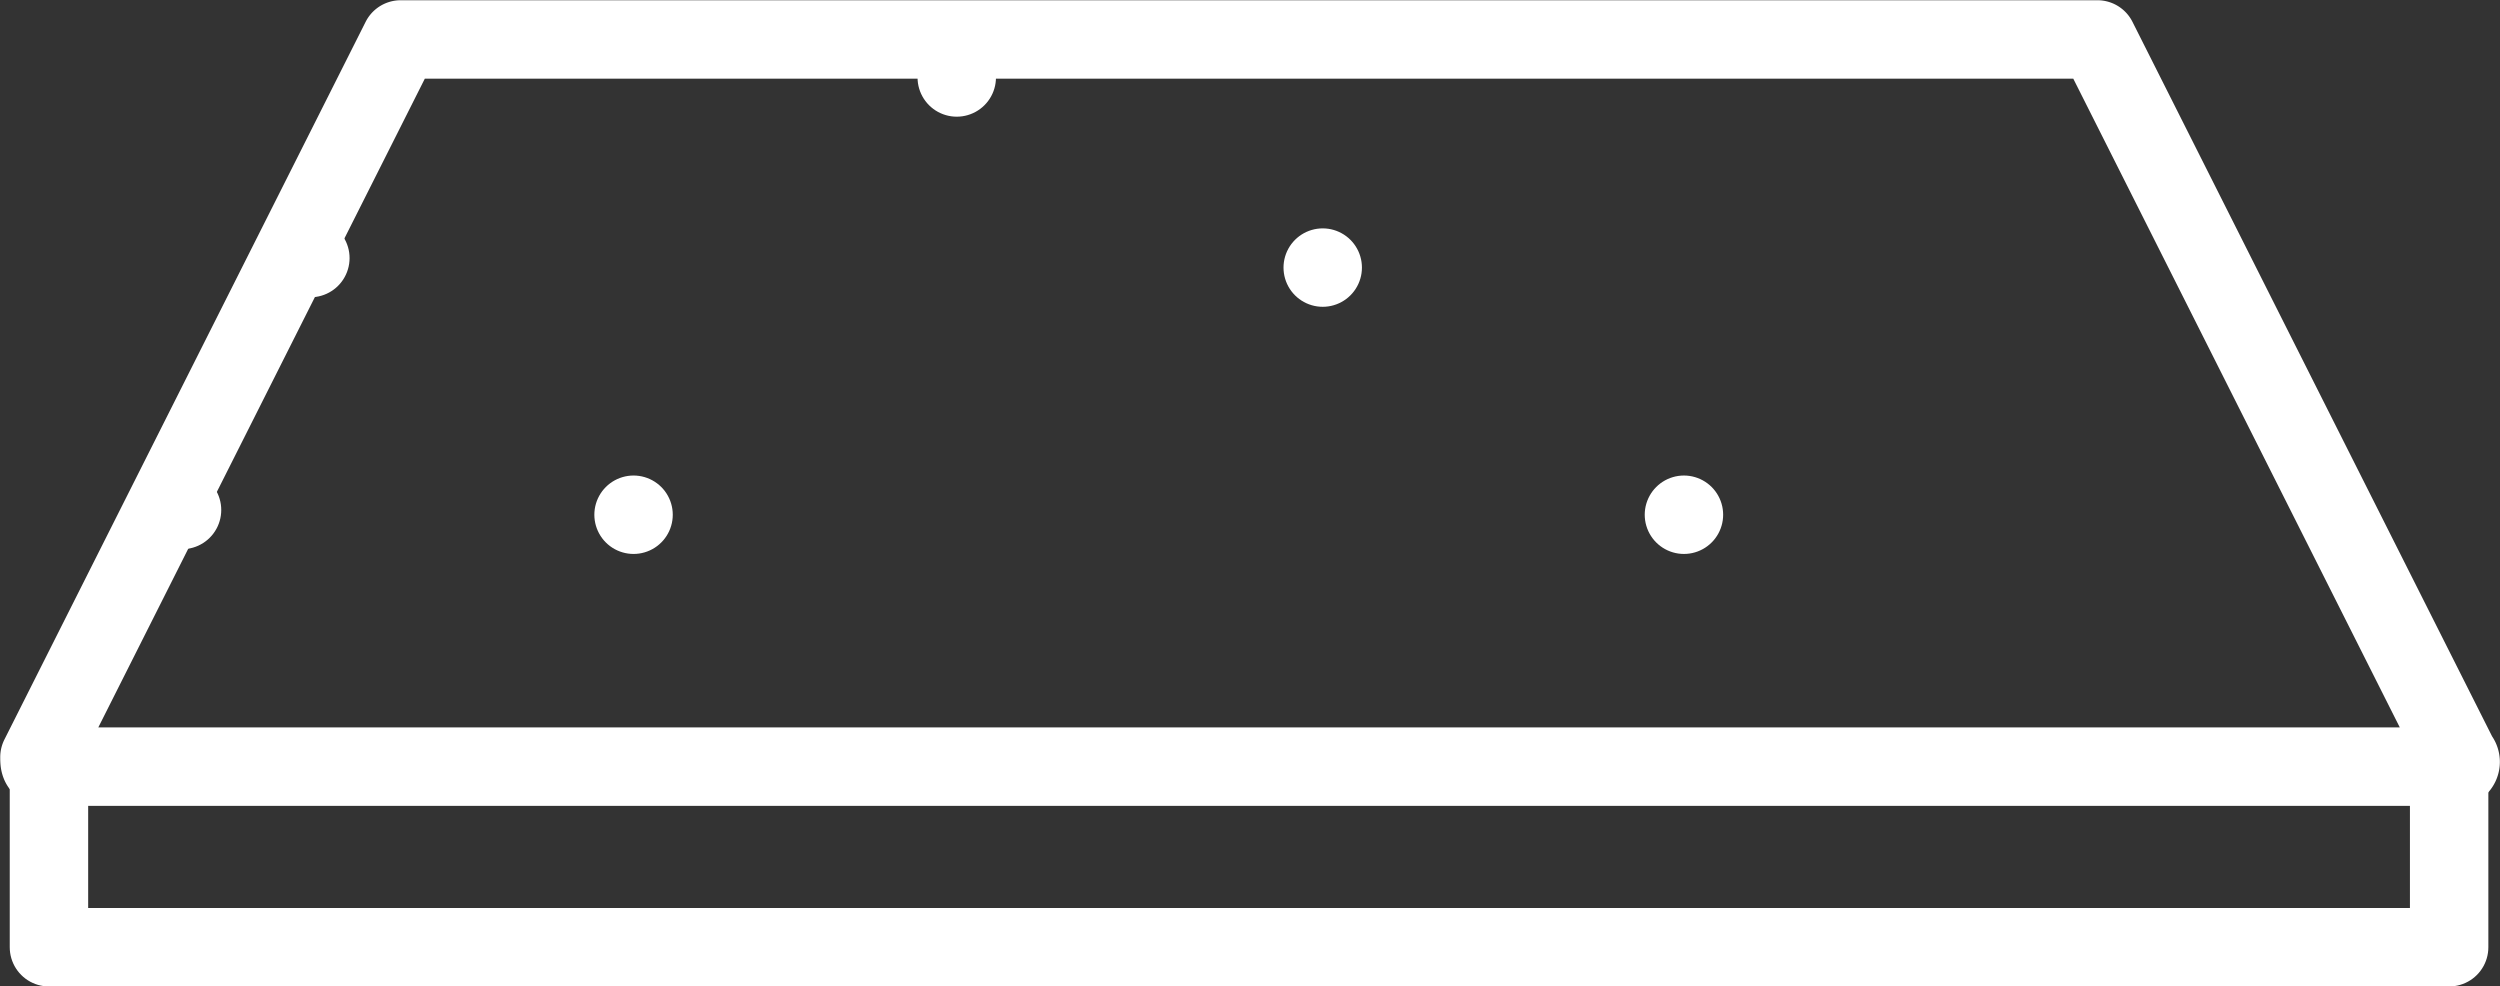
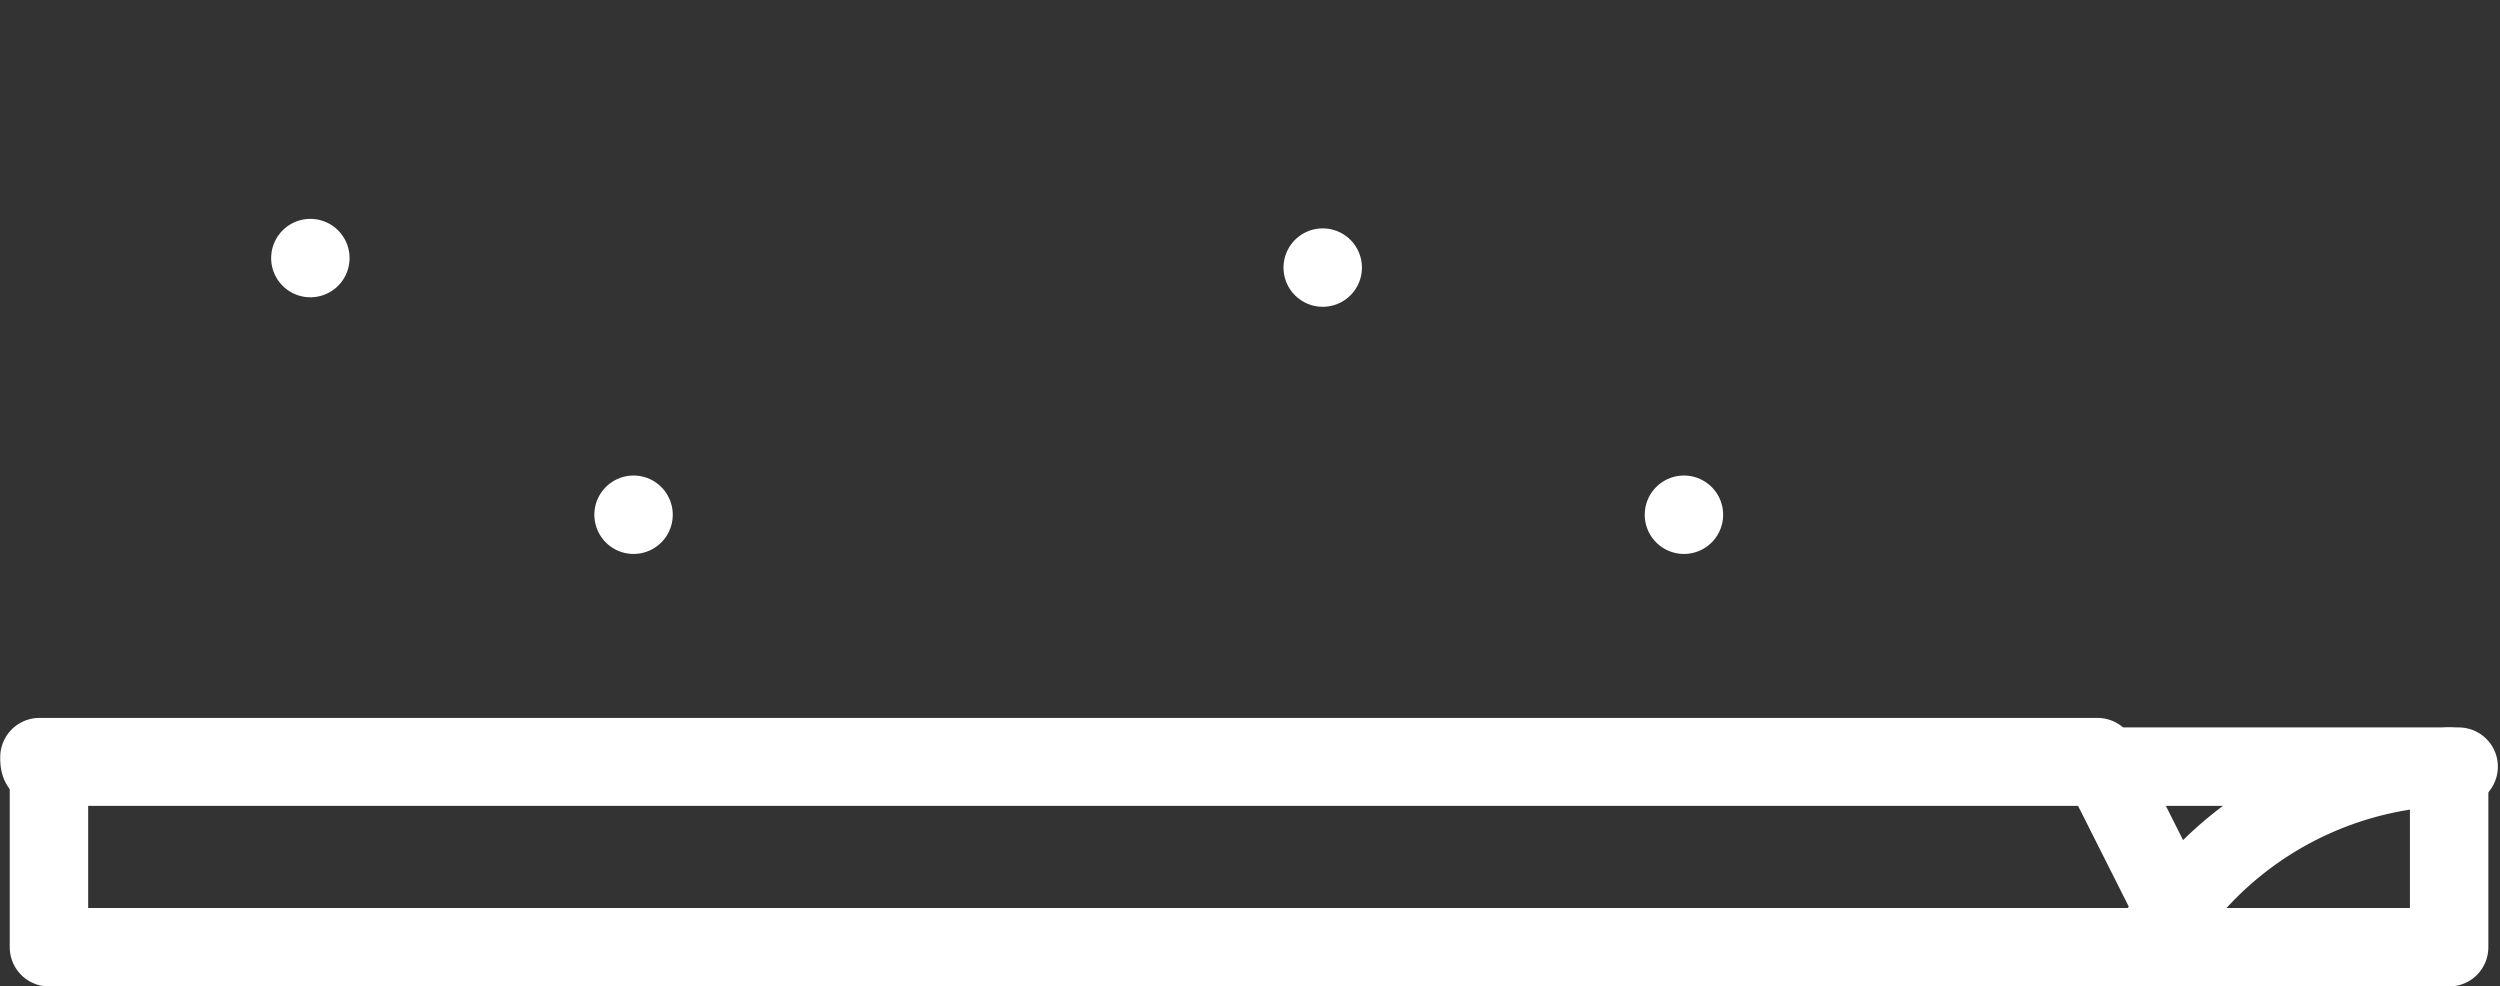
<svg xmlns="http://www.w3.org/2000/svg" id="Calque_1" data-name="Calque 1" viewBox="0 0 52.6 20.75">
  <rect x="0" y="0" width="52.6" height="20.75" fill="#333333" stroke="none" />
  <defs>
    <style>.cls-1{fill:none;stroke:#fff;stroke-linecap:round;stroke-linejoin:round;stroke-width:1.65px;}</style>
  </defs>
  <g id="_8" data-name="8">
    <polyline class="cls-1" points="1.03 16.13 1.03 19.93 51.53 19.93 51.53 16.13" />
-     <path class="cls-1" d="M57.4,37.8H6.6c-.1,0-.1-.1-.1-.2l7.6-15.1H49.8l7.6,15.1A.14.14,0,0,1,57.4,37.8Z" transform="translate(-5.67 -21.67)" />
+     <path class="cls-1" d="M57.4,37.8H6.6c-.1,0-.1-.1-.1-.2H49.8l7.6,15.1A.14.14,0,0,1,57.4,37.8Z" transform="translate(-5.67 -21.67)" />
    <path class="cls-1" d="M12.2,27.1h0Z" transform="translate(-5.67 -21.67)" />
-     <path class="cls-1" d="M9.5,32.4h0Z" transform="translate(-5.67 -21.67)" />
-     <path class="cls-1" d="M25.8,23.3v0Z" transform="translate(-5.67 -21.67)" />
    <path class="cls-1" d="M33.5,27.3v0Z" transform="translate(-5.67 -21.67)" />
    <path class="cls-1" d="M19,32.5v0Z" transform="translate(-5.67 -21.67)" />
    <path class="cls-1" d="M41.1,32.5v0Z" transform="translate(-5.67 -21.67)" />
  </g>
</svg>